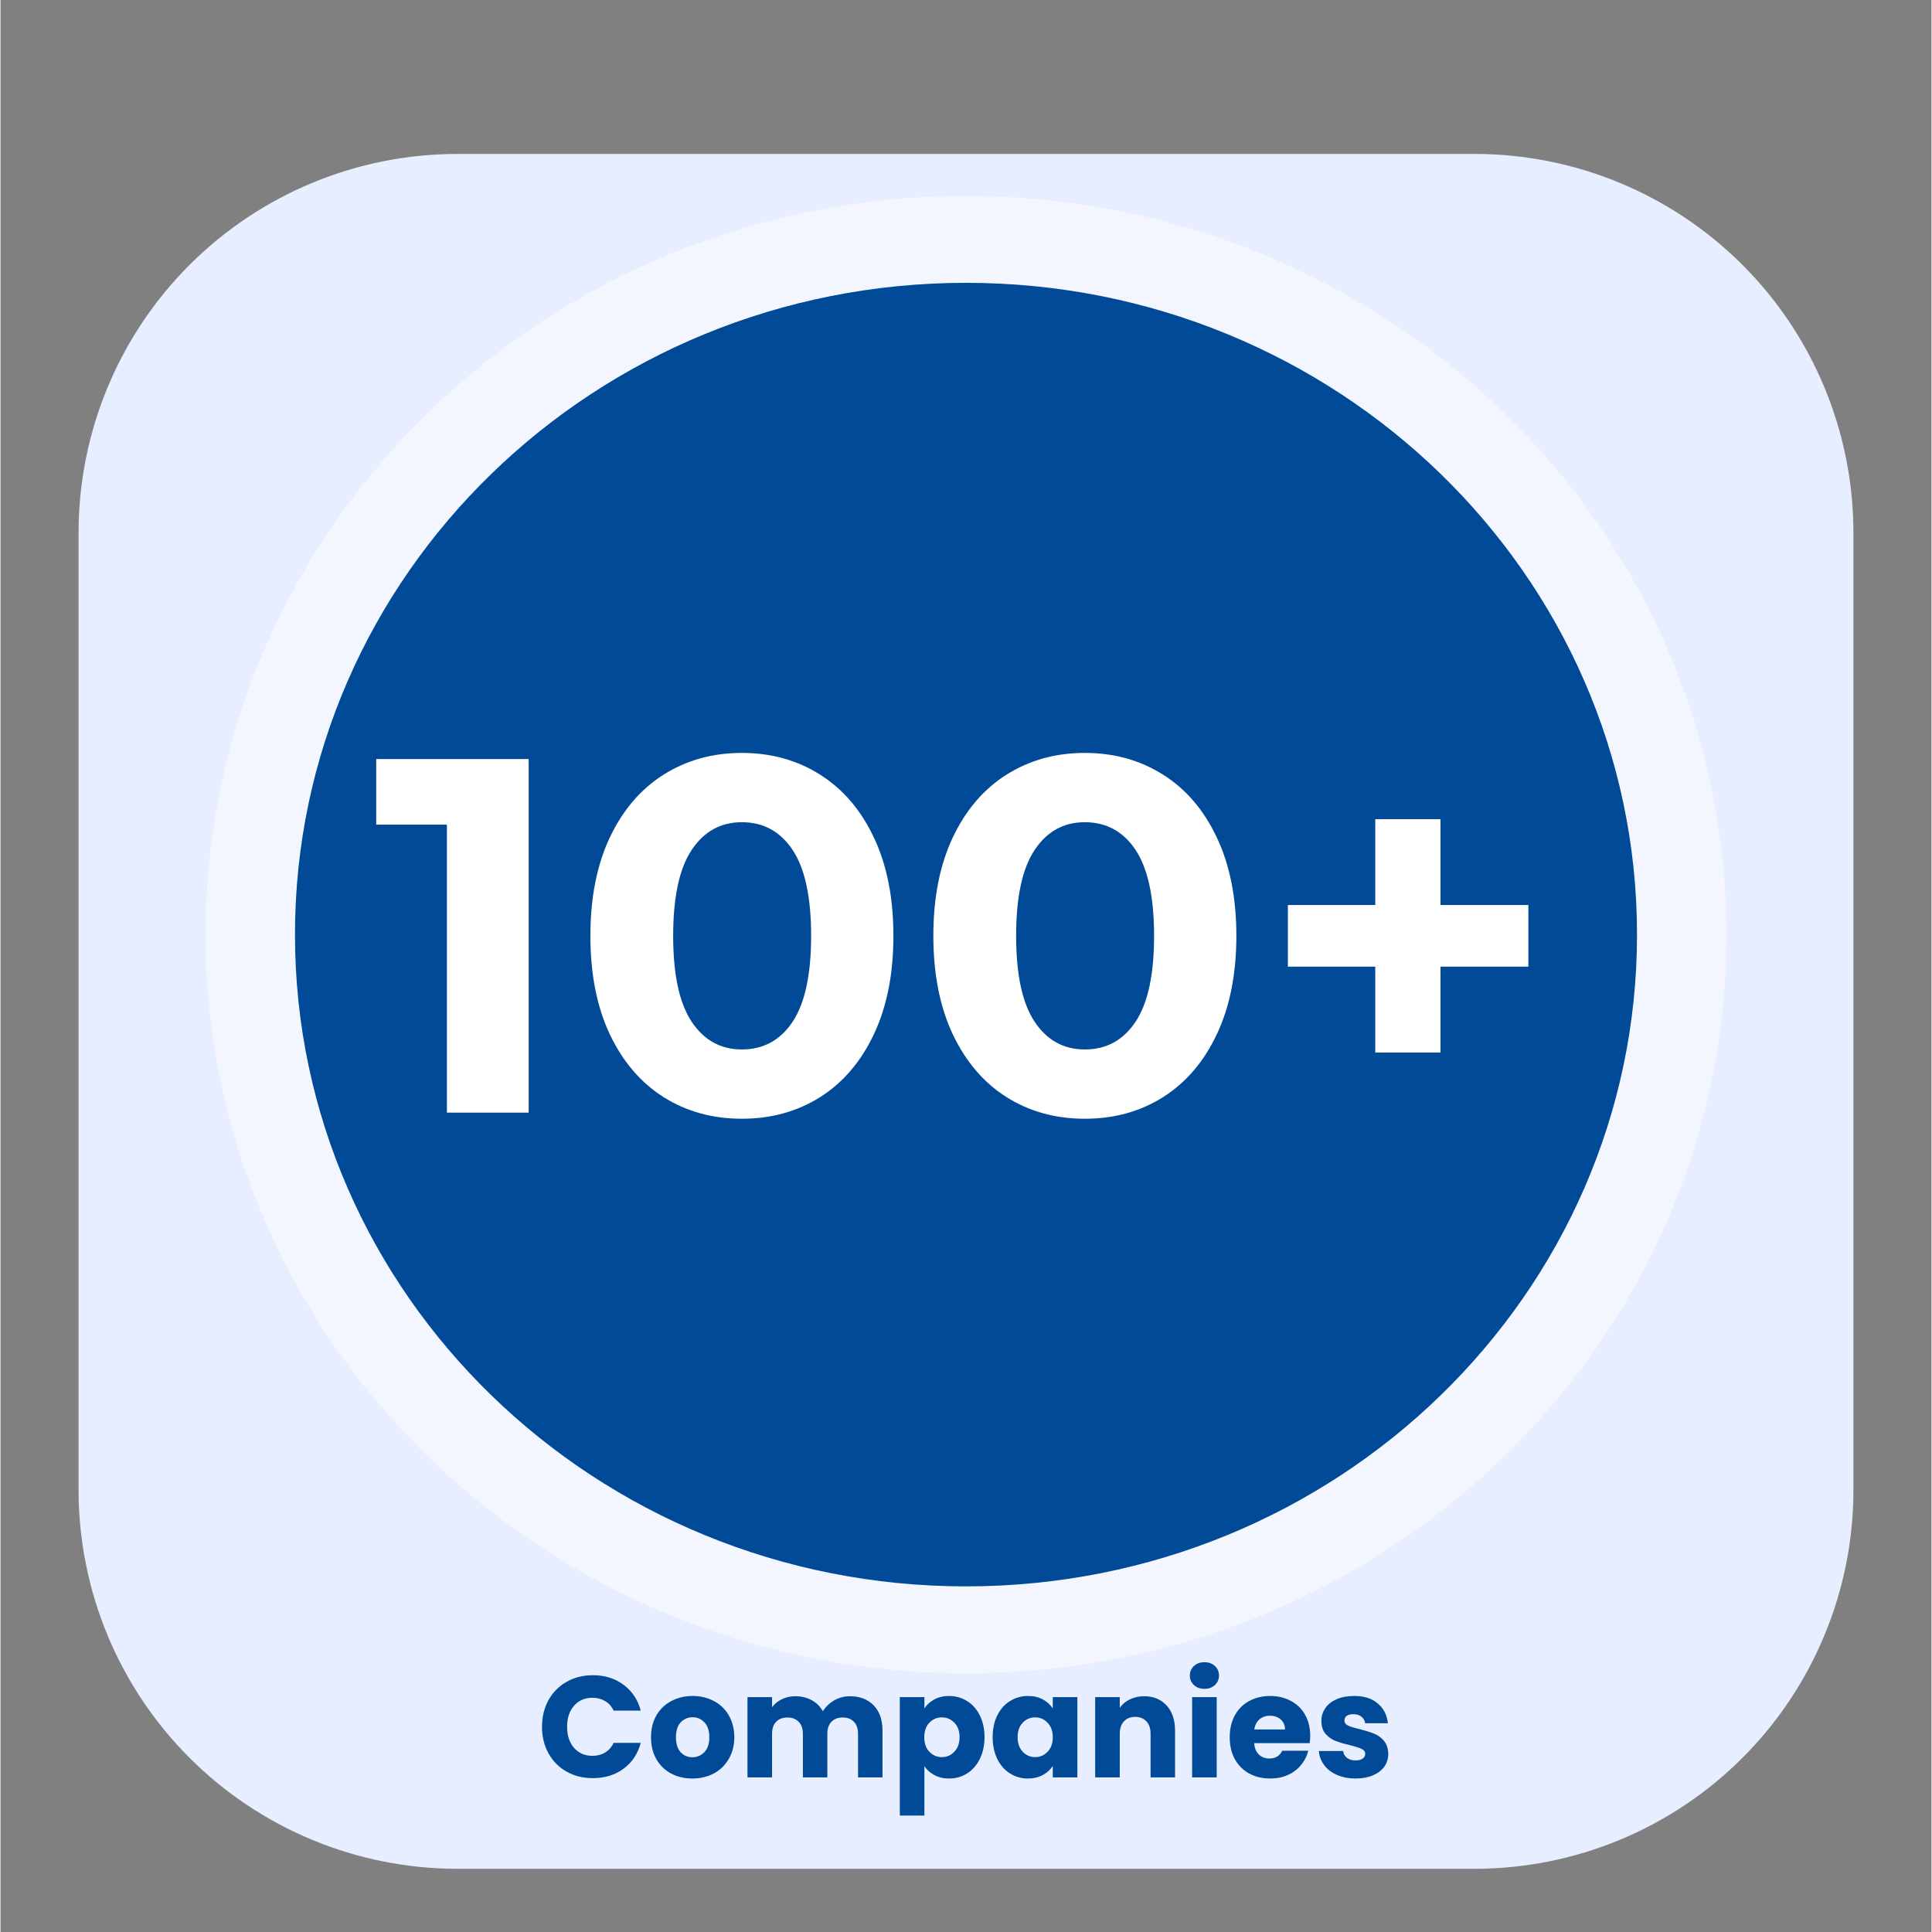
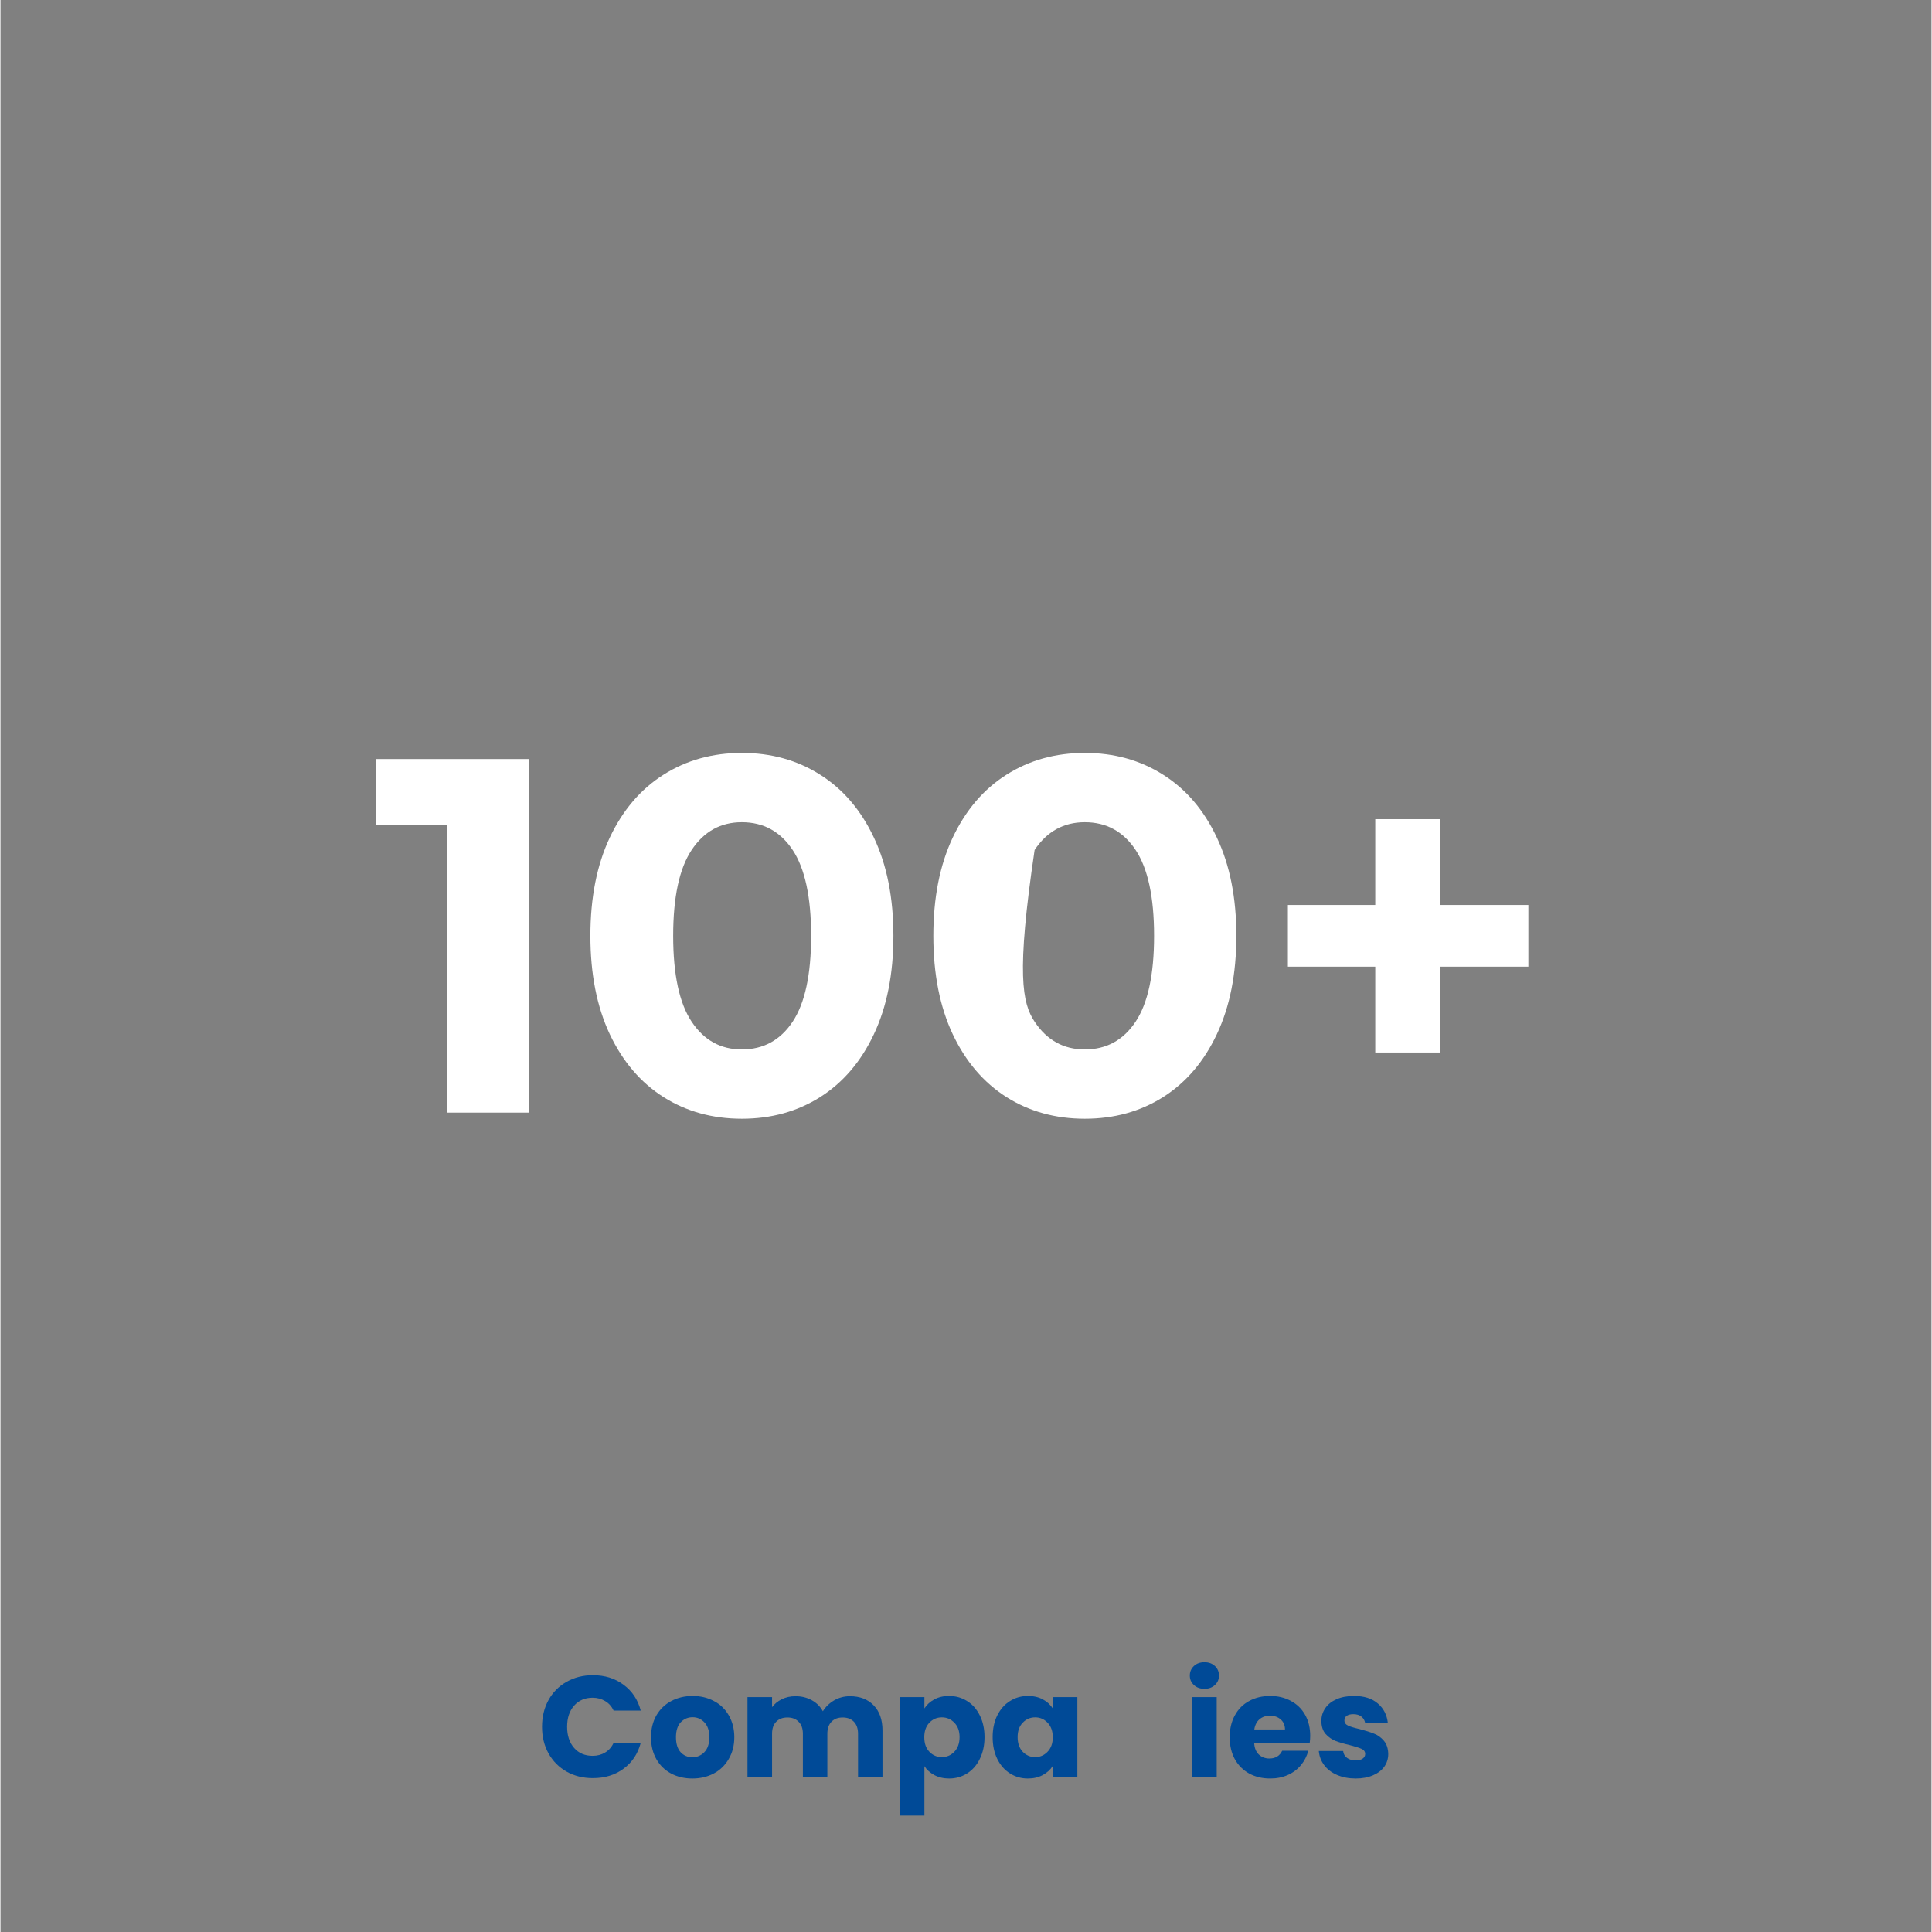
<svg xmlns="http://www.w3.org/2000/svg" width="316" zoomAndPan="magnify" viewBox="0 0 236.88 237" height="316" preserveAspectRatio="xMidYMid meet" version="1.0">
  <rect x="0" y="0" width="236.88" height="237" fill="#808080" stroke="none" />
  <defs>
    <g />
    <clipPath id="63c60d6083">
      <path d="M 9 18.062 L 227.336 18.062 L 227.336 229.246 L 9 229.246 Z M 9 18.062 " clip-rule="nonzero" />
    </clipPath>
    <clipPath id="59049657ab">
      <path d="M 56.055 18.883 L 180.824 18.883 C 193.152 18.883 204.973 23.781 213.691 32.496 C 222.406 41.211 227.301 53.031 227.301 65.359 L 227.301 182.77 C 227.301 195.098 222.406 206.918 213.691 215.633 C 204.973 224.352 193.152 229.246 180.824 229.246 L 56.055 229.246 C 43.727 229.246 31.906 224.352 23.191 215.633 C 14.473 206.918 9.578 195.098 9.578 182.77 L 9.578 65.359 C 9.578 53.031 14.473 41.211 23.191 32.496 C 31.906 23.781 43.727 18.883 56.055 18.883 Z M 56.055 18.883 " clip-rule="nonzero" />
    </clipPath>
    <clipPath id="7f64ece74f">
      <path d="M 0.355 0.77 L 218.336 0.77 L 218.336 211.246 L 0.355 211.246 Z M 0.355 0.77 " clip-rule="nonzero" />
    </clipPath>
    <clipPath id="646335d347">
-       <path d="M 47.055 0.883 L 171.824 0.883 C 184.152 0.883 195.973 5.781 204.691 14.496 C 213.406 23.211 218.301 35.031 218.301 47.359 L 218.301 164.77 C 218.301 177.098 213.406 188.918 204.691 197.633 C 195.973 206.352 184.152 211.246 171.824 211.246 L 47.055 211.246 C 34.727 211.246 22.906 206.352 14.191 197.633 C 5.473 188.918 0.578 177.098 0.578 164.77 L 0.578 47.359 C 0.578 35.031 5.473 23.211 14.191 14.496 C 22.906 5.781 34.727 0.883 47.055 0.883 Z M 47.055 0.883 " clip-rule="nonzero" />
-     </clipPath>
+       </clipPath>
    <clipPath id="a2bca30dd0">
      <rect x="0" width="219" y="0" height="212" />
    </clipPath>
    <clipPath id="f04b944195">
      <path d="M 25.16 24.043 L 212 24.043 L 212 205.254 L 25.16 205.254 Z M 25.16 24.043 " clip-rule="nonzero" />
    </clipPath>
    <clipPath id="08de8e6fb8">
      <path d="M 118.441 24.043 C 66.922 24.043 25.16 64.609 25.16 114.648 C 25.16 164.688 66.922 205.254 118.441 205.254 C 169.957 205.254 211.723 164.688 211.723 114.648 C 211.723 64.609 169.957 24.043 118.441 24.043 Z M 118.441 24.043 " clip-rule="nonzero" />
    </clipPath>
    <clipPath id="01b36fc11e">
-       <path d="M 0.16 0.043 L 186.812 0.043 L 186.812 181.254 L 0.16 181.254 Z M 0.16 0.043 " clip-rule="nonzero" />
-     </clipPath>
+       </clipPath>
    <clipPath id="0ce1a2e369">
      <path d="M 93.441 0.043 C 41.922 0.043 0.16 40.609 0.16 90.648 C 0.16 140.688 41.922 181.254 93.441 181.254 C 144.957 181.254 186.723 140.688 186.723 90.648 C 186.723 40.609 144.957 0.043 93.441 0.043 Z M 93.441 0.043 " clip-rule="nonzero" />
    </clipPath>
    <clipPath id="5ea2506521">
-       <rect x="0" width="187" y="0" height="182" />
-     </clipPath>
+       </clipPath>
    <clipPath id="0ca60d3dec">
-       <path d="M 36.125 34.695 L 201 34.695 L 201 194.602 L 36.125 194.602 Z M 36.125 34.695 " clip-rule="nonzero" />
-     </clipPath>
+       </clipPath>
    <clipPath id="e74f8ade84">
      <path d="M 118.441 34.695 C 72.977 34.695 36.125 70.492 36.125 114.648 C 36.125 158.805 72.977 194.602 118.441 194.602 C 163.902 194.602 200.754 158.805 200.754 114.648 C 200.754 70.492 163.902 34.695 118.441 34.695 Z M 118.441 34.695 " clip-rule="nonzero" />
    </clipPath>
    <clipPath id="61b0d7c89a">
      <path d="M 0.125 0.695 L 164.777 0.695 L 164.777 160.602 L 0.125 160.602 Z M 0.125 0.695 " clip-rule="nonzero" />
    </clipPath>
    <clipPath id="860df7c333">
      <path d="M 82.441 0.695 C 36.977 0.695 0.125 36.492 0.125 80.648 C 0.125 124.805 36.977 160.602 82.441 160.602 C 127.902 160.602 164.754 124.805 164.754 80.648 C 164.754 36.492 127.902 0.695 82.441 0.695 Z M 82.441 0.695 " clip-rule="nonzero" />
    </clipPath>
    <clipPath id="2d6a8ac817">
      <rect x="0" width="165" y="0" height="161" />
    </clipPath>
    <clipPath id="dba07045fa">
      <rect x="0" width="107" y="0" height="25" />
    </clipPath>
  </defs>
  <g clip-path="url(#63c60d6083)">
    <g clip-path="url(#59049657ab)">
      <g transform="matrix(1, 0, 0, 1, 9, 18)">
        <g clip-path="url(#a2bca30dd0)">
          <g clip-path="url(#7f64ece74f)">
            <g clip-path="url(#646335d347)">
              <path fill="#e7eeff" d="M 0.578 0.883 L 218.336 0.883 L 218.336 211.246 L 0.578 211.246 Z M 0.578 0.883 " fill-opacity="1" fill-rule="nonzero" />
            </g>
          </g>
        </g>
      </g>
    </g>
  </g>
  <g clip-path="url(#f04b944195)">
    <g clip-path="url(#08de8e6fb8)">
      <g transform="matrix(1, 0, 0, 1, 25, 24)">
        <g clip-path="url(#5ea2506521)">
          <g clip-path="url(#01b36fc11e)">
            <g clip-path="url(#0ce1a2e369)">
              <path fill="#f3f6ff" d="M 0.16 0.043 L 187.031 0.043 L 187.031 181.254 L 0.16 181.254 Z M 0.16 0.043 " fill-opacity="1" fill-rule="nonzero" />
            </g>
          </g>
        </g>
      </g>
    </g>
  </g>
  <g clip-path="url(#0ca60d3dec)">
    <g clip-path="url(#e74f8ade84)">
      <g transform="matrix(1, 0, 0, 1, 36, 34)">
        <g clip-path="url(#2d6a8ac817)">
          <g clip-path="url(#61b0d7c89a)">
            <g clip-path="url(#860df7c333)">
              <path fill="#004a97" d="M 0.125 0.695 L 165.027 0.695 L 165.027 160.602 L 0.125 160.602 Z M 0.125 0.695 " fill-opacity="1" fill-rule="nonzero" />
            </g>
          </g>
        </g>
      </g>
    </g>
  </g>
  <g fill="#ffffff" fill-opacity="1">
    <g transform="translate(45.652, 136.487)">
      <g>
        <path d="M 19.141 -43.375 L 19.141 0 L 9.109 0 L 9.109 -35.328 L 0.438 -35.328 L 0.438 -43.375 Z M 19.141 -43.375 " />
      </g>
    </g>
  </g>
  <g fill="#ffffff" fill-opacity="1">
    <g transform="translate(69.941, 136.487)">
      <g>
        <path d="M 21 0.75 C 17.406 0.75 14.203 -0.133 11.391 -1.906 C 8.586 -3.688 6.391 -6.258 4.797 -9.625 C 3.211 -13 2.422 -17.02 2.422 -21.688 C 2.422 -26.352 3.211 -30.367 4.797 -33.734 C 6.391 -37.109 8.586 -39.68 11.391 -41.453 C 14.203 -43.234 17.406 -44.125 21 -44.125 C 24.602 -44.125 27.805 -43.234 30.609 -41.453 C 33.422 -39.68 35.617 -37.109 37.203 -33.734 C 38.797 -30.367 39.594 -26.352 39.594 -21.688 C 39.594 -17.02 38.797 -13 37.203 -9.625 C 35.617 -6.258 33.422 -3.688 30.609 -1.906 C 27.805 -0.133 24.602 0.75 21 0.75 Z M 21 -7.75 C 23.645 -7.75 25.723 -8.883 27.234 -11.156 C 28.742 -13.426 29.5 -16.938 29.5 -21.688 C 29.5 -26.438 28.742 -29.945 27.234 -32.219 C 25.723 -34.488 23.645 -35.625 21 -35.625 C 18.406 -35.625 16.352 -34.488 14.844 -32.219 C 13.332 -29.945 12.578 -26.438 12.578 -21.688 C 12.578 -16.938 13.332 -13.426 14.844 -11.156 C 16.352 -8.883 18.406 -7.75 21 -7.75 Z M 21 -7.75 " />
      </g>
    </g>
  </g>
  <g fill="#ffffff" fill-opacity="1">
    <g transform="translate(112.012, 136.487)">
      <g>
-         <path d="M 21 0.75 C 17.406 0.75 14.203 -0.133 11.391 -1.906 C 8.586 -3.688 6.391 -6.258 4.797 -9.625 C 3.211 -13 2.422 -17.02 2.422 -21.688 C 2.422 -26.352 3.211 -30.367 4.797 -33.734 C 6.391 -37.109 8.586 -39.68 11.391 -41.453 C 14.203 -43.234 17.406 -44.125 21 -44.125 C 24.602 -44.125 27.805 -43.234 30.609 -41.453 C 33.422 -39.68 35.617 -37.109 37.203 -33.734 C 38.797 -30.367 39.594 -26.352 39.594 -21.688 C 39.594 -17.02 38.797 -13 37.203 -9.625 C 35.617 -6.258 33.422 -3.688 30.609 -1.906 C 27.805 -0.133 24.602 0.75 21 0.75 Z M 21 -7.75 C 23.645 -7.75 25.723 -8.883 27.234 -11.156 C 28.742 -13.426 29.5 -16.938 29.5 -21.688 C 29.5 -26.438 28.742 -29.945 27.234 -32.219 C 25.723 -34.488 23.645 -35.625 21 -35.625 C 18.406 -35.625 16.352 -34.488 14.844 -32.219 C 13.332 -29.945 12.578 -26.438 12.578 -21.688 C 12.578 -16.938 13.332 -13.426 14.844 -11.156 C 16.352 -8.883 18.406 -7.75 21 -7.75 Z M 21 -7.75 " />
+         <path d="M 21 0.75 C 17.406 0.75 14.203 -0.133 11.391 -1.906 C 8.586 -3.688 6.391 -6.258 4.797 -9.625 C 3.211 -13 2.422 -17.02 2.422 -21.688 C 2.422 -26.352 3.211 -30.367 4.797 -33.734 C 6.391 -37.109 8.586 -39.68 11.391 -41.453 C 14.203 -43.234 17.406 -44.125 21 -44.125 C 24.602 -44.125 27.805 -43.234 30.609 -41.453 C 33.422 -39.68 35.617 -37.109 37.203 -33.734 C 38.797 -30.367 39.594 -26.352 39.594 -21.688 C 39.594 -17.02 38.797 -13 37.203 -9.625 C 35.617 -6.258 33.422 -3.688 30.609 -1.906 C 27.805 -0.133 24.602 0.75 21 0.75 Z M 21 -7.75 C 23.645 -7.75 25.723 -8.883 27.234 -11.156 C 28.742 -13.426 29.5 -16.938 29.5 -21.688 C 29.5 -26.438 28.742 -29.945 27.234 -32.219 C 25.723 -34.488 23.645 -35.625 21 -35.625 C 18.406 -35.625 16.352 -34.488 14.844 -32.219 C 12.578 -16.938 13.332 -13.426 14.844 -11.156 C 16.352 -8.883 18.406 -7.75 21 -7.75 Z M 21 -7.75 " />
      </g>
    </g>
  </g>
  <g fill="#ffffff" fill-opacity="1">
    <g transform="translate(154.083, 136.487)">
      <g>
        <path d="M 33.344 -17.906 L 22.562 -17.906 L 22.562 -7.375 L 14.562 -7.375 L 14.562 -17.906 L 3.844 -17.906 L 3.844 -25.469 L 14.562 -25.469 L 14.562 -36 L 22.562 -36 L 22.562 -25.469 L 33.344 -25.469 Z M 33.344 -17.906 " />
      </g>
    </g>
  </g>
  <g transform="matrix(1, 0, 0, 1, 65, 200)">
    <g clip-path="url(#dba07045fa)">
      <g fill="#004a97" fill-opacity="1">
        <g transform="translate(0.852, 18.031)">
          <g>
            <path d="M 0.578 -6.203 C 0.578 -7.43 0.844 -8.523 1.375 -9.484 C 1.906 -10.441 2.645 -11.188 3.594 -11.719 C 4.539 -12.258 5.613 -12.531 6.812 -12.531 C 8.281 -12.531 9.535 -12.141 10.578 -11.359 C 11.629 -10.586 12.332 -9.531 12.688 -8.188 L 9.359 -8.188 C 9.117 -8.707 8.77 -9.098 8.312 -9.359 C 7.863 -9.629 7.352 -9.766 6.781 -9.766 C 5.844 -9.766 5.086 -9.441 4.516 -8.797 C 3.941 -8.148 3.656 -7.285 3.656 -6.203 C 3.656 -5.129 3.941 -4.266 4.516 -3.609 C 5.086 -2.961 5.844 -2.641 6.781 -2.641 C 7.352 -2.641 7.863 -2.773 8.312 -3.047 C 8.77 -3.316 9.117 -3.711 9.359 -4.234 L 12.688 -4.234 C 12.332 -2.891 11.629 -1.832 10.578 -1.062 C 9.535 -0.289 8.281 0.094 6.812 0.094 C 5.613 0.094 4.539 -0.172 3.594 -0.703 C 2.645 -1.242 1.906 -1.988 1.375 -2.938 C 0.844 -3.895 0.578 -4.984 0.578 -6.203 Z M 0.578 -6.203 " />
          </g>
        </g>
      </g>
      <g fill="#004a97" fill-opacity="1">
        <g transform="translate(14.299, 18.031)">
          <g>
            <path d="M 5.578 0.141 C 4.609 0.141 3.738 -0.062 2.969 -0.469 C 2.195 -0.883 1.594 -1.473 1.156 -2.234 C 0.719 -3.004 0.5 -3.898 0.5 -4.922 C 0.5 -5.93 0.719 -6.82 1.156 -7.594 C 1.602 -8.363 2.211 -8.953 2.984 -9.359 C 3.766 -9.773 4.641 -9.984 5.609 -9.984 C 6.578 -9.984 7.445 -9.773 8.219 -9.359 C 9 -8.953 9.609 -8.363 10.047 -7.594 C 10.492 -6.82 10.719 -5.93 10.719 -4.922 C 10.719 -3.91 10.488 -3.02 10.031 -2.25 C 9.582 -1.477 8.969 -0.883 8.188 -0.469 C 7.406 -0.062 6.535 0.141 5.578 0.141 Z M 5.578 -2.469 C 6.148 -2.469 6.641 -2.676 7.047 -3.094 C 7.453 -3.52 7.656 -4.129 7.656 -4.922 C 7.656 -5.711 7.457 -6.316 7.062 -6.734 C 6.664 -7.16 6.18 -7.375 5.609 -7.375 C 5.023 -7.375 4.535 -7.164 4.141 -6.75 C 3.754 -6.332 3.562 -5.723 3.562 -4.922 C 3.562 -4.129 3.75 -3.52 4.125 -3.094 C 4.508 -2.676 4.992 -2.469 5.578 -2.469 Z M 5.578 -2.469 " />
          </g>
        </g>
      </g>
      <g fill="#004a97" fill-opacity="1">
        <g transform="translate(25.54, 18.031)">
          <g>
            <path d="M 13.656 -9.953 C 14.875 -9.953 15.844 -9.582 16.562 -8.844 C 17.289 -8.102 17.656 -7.07 17.656 -5.75 L 17.656 0 L 14.656 0 L 14.656 -5.344 C 14.656 -5.977 14.488 -6.469 14.156 -6.812 C 13.82 -7.164 13.359 -7.344 12.766 -7.344 C 12.18 -7.344 11.723 -7.164 11.391 -6.812 C 11.055 -6.469 10.891 -5.977 10.891 -5.344 L 10.891 0 L 7.891 0 L 7.891 -5.344 C 7.891 -5.977 7.719 -6.469 7.375 -6.812 C 7.039 -7.164 6.582 -7.344 6 -7.344 C 5.406 -7.344 4.941 -7.164 4.609 -6.812 C 4.273 -6.469 4.109 -5.977 4.109 -5.344 L 4.109 0 L 1.094 0 L 1.094 -9.844 L 4.109 -9.844 L 4.109 -8.609 C 4.41 -9.016 4.805 -9.336 5.297 -9.578 C 5.797 -9.828 6.359 -9.953 6.984 -9.953 C 7.723 -9.953 8.383 -9.789 8.969 -9.469 C 9.551 -9.156 10.008 -8.703 10.344 -8.109 C 10.676 -8.648 11.133 -9.094 11.719 -9.438 C 12.312 -9.781 12.957 -9.953 13.656 -9.953 Z M 13.656 -9.953 " />
          </g>
        </g>
      </g>
      <g fill="#004a97" fill-opacity="1">
        <g transform="translate(44.228, 18.031)">
          <g>
            <path d="M 4.109 -8.453 C 4.398 -8.91 4.805 -9.281 5.328 -9.562 C 5.848 -9.844 6.453 -9.984 7.141 -9.984 C 7.953 -9.984 8.688 -9.773 9.344 -9.359 C 10.008 -8.953 10.531 -8.363 10.906 -7.594 C 11.289 -6.832 11.484 -5.945 11.484 -4.938 C 11.484 -3.926 11.289 -3.035 10.906 -2.266 C 10.531 -1.492 10.008 -0.898 9.344 -0.484 C 8.688 -0.066 7.953 0.141 7.141 0.141 C 6.461 0.141 5.859 0 5.328 -0.281 C 4.805 -0.562 4.398 -0.926 4.109 -1.375 L 4.109 4.688 L 1.094 4.688 L 1.094 -9.844 L 4.109 -9.844 Z M 8.422 -4.938 C 8.422 -5.688 8.207 -6.273 7.781 -6.703 C 7.363 -7.141 6.852 -7.359 6.25 -7.359 C 5.645 -7.359 5.133 -7.141 4.719 -6.703 C 4.301 -6.266 4.094 -5.672 4.094 -4.922 C 4.094 -4.172 4.301 -3.578 4.719 -3.141 C 5.133 -2.703 5.645 -2.484 6.25 -2.484 C 6.844 -2.484 7.352 -2.703 7.781 -3.141 C 8.207 -3.586 8.422 -4.188 8.422 -4.938 Z M 8.422 -4.938 " />
          </g>
        </g>
      </g>
      <g fill="#004a97" fill-opacity="1">
        <g transform="translate(56.21, 18.031)">
          <g>
            <path d="M 0.5 -4.938 C 0.5 -5.945 0.688 -6.832 1.062 -7.594 C 1.445 -8.363 1.969 -8.953 2.625 -9.359 C 3.281 -9.773 4.016 -9.984 4.828 -9.984 C 5.523 -9.984 6.133 -9.844 6.656 -9.562 C 7.176 -9.281 7.582 -8.91 7.875 -8.453 L 7.875 -9.844 L 10.891 -9.844 L 10.891 0 L 7.875 0 L 7.875 -1.391 C 7.57 -0.93 7.16 -0.562 6.641 -0.281 C 6.117 0 5.508 0.141 4.812 0.141 C 4.008 0.141 3.281 -0.066 2.625 -0.484 C 1.969 -0.898 1.445 -1.492 1.062 -2.266 C 0.688 -3.035 0.5 -3.926 0.5 -4.938 Z M 7.875 -4.922 C 7.875 -5.672 7.66 -6.266 7.234 -6.703 C 6.816 -7.141 6.312 -7.359 5.719 -7.359 C 5.113 -7.359 4.602 -7.141 4.188 -6.703 C 3.77 -6.273 3.562 -5.688 3.562 -4.938 C 3.562 -4.188 3.77 -3.586 4.188 -3.141 C 4.602 -2.703 5.113 -2.484 5.719 -2.484 C 6.312 -2.484 6.816 -2.703 7.234 -3.141 C 7.66 -3.578 7.875 -4.172 7.875 -4.922 Z M 7.875 -4.922 " />
          </g>
        </g>
      </g>
      <g fill="#004a97" fill-opacity="1">
        <g transform="translate(68.192, 18.031)">
          <g>
-             <path d="M 7.094 -9.953 C 8.238 -9.953 9.156 -9.578 9.844 -8.828 C 10.539 -8.078 10.891 -7.051 10.891 -5.75 L 10.891 0 L 7.891 0 L 7.891 -5.344 C 7.891 -6 7.719 -6.508 7.375 -6.875 C 7.031 -7.238 6.57 -7.422 6 -7.422 C 5.426 -7.422 4.969 -7.238 4.625 -6.875 C 4.281 -6.508 4.109 -6 4.109 -5.344 L 4.109 0 L 1.094 0 L 1.094 -9.844 L 4.109 -9.844 L 4.109 -8.531 C 4.41 -8.969 4.82 -9.312 5.344 -9.562 C 5.863 -9.82 6.445 -9.953 7.094 -9.953 Z M 7.094 -9.953 " />
-           </g>
+             </g>
        </g>
      </g>
      <g fill="#004a97" fill-opacity="1">
        <g transform="translate(80.085, 18.031)">
          <g>
            <path d="M 2.609 -10.859 C 2.078 -10.859 1.645 -11.016 1.312 -11.328 C 0.977 -11.641 0.812 -12.023 0.812 -12.484 C 0.812 -12.953 0.977 -13.344 1.312 -13.656 C 1.645 -13.969 2.078 -14.125 2.609 -14.125 C 3.129 -14.125 3.555 -13.969 3.891 -13.656 C 4.223 -13.344 4.391 -12.953 4.391 -12.484 C 4.391 -12.023 4.223 -11.641 3.891 -11.328 C 3.555 -11.016 3.129 -10.859 2.609 -10.859 Z M 4.109 -9.844 L 4.109 0 L 1.094 0 L 1.094 -9.844 Z M 4.109 -9.844 " />
          </g>
        </g>
      </g>
      <g fill="#004a97" fill-opacity="1">
        <g transform="translate(85.291, 18.031)">
          <g>
            <path d="M 10.375 -5.078 C 10.375 -4.797 10.352 -4.504 10.312 -4.203 L 3.5 -4.203 C 3.539 -3.586 3.734 -3.117 4.078 -2.797 C 4.43 -2.473 4.859 -2.312 5.359 -2.312 C 6.109 -2.312 6.633 -2.629 6.938 -3.266 L 10.141 -3.266 C 9.973 -2.617 9.676 -2.035 9.25 -1.516 C 8.82 -0.992 8.285 -0.586 7.641 -0.297 C 6.992 -0.004 6.27 0.141 5.469 0.141 C 4.5 0.141 3.641 -0.062 2.891 -0.469 C 2.141 -0.883 1.551 -1.473 1.125 -2.234 C 0.707 -3.004 0.5 -3.898 0.5 -4.922 C 0.5 -5.941 0.707 -6.832 1.125 -7.594 C 1.539 -8.363 2.125 -8.953 2.875 -9.359 C 3.625 -9.773 4.488 -9.984 5.469 -9.984 C 6.414 -9.984 7.258 -9.781 8 -9.375 C 8.75 -8.977 9.332 -8.41 9.75 -7.672 C 10.164 -6.93 10.375 -6.066 10.375 -5.078 Z M 7.281 -5.875 C 7.281 -6.395 7.102 -6.805 6.75 -7.109 C 6.406 -7.41 5.969 -7.562 5.438 -7.562 C 4.926 -7.562 4.5 -7.414 4.156 -7.125 C 3.812 -6.832 3.598 -6.414 3.516 -5.875 Z M 7.281 -5.875 " />
          </g>
        </g>
      </g>
      <g fill="#004a97" fill-opacity="1">
        <g transform="translate(96.161, 18.031)">
          <g>
            <path d="M 5.094 0.141 C 4.238 0.141 3.473 -0.004 2.797 -0.297 C 2.129 -0.586 1.602 -0.988 1.219 -1.5 C 0.832 -2.02 0.613 -2.598 0.562 -3.234 L 3.547 -3.234 C 3.578 -2.891 3.734 -2.609 4.016 -2.391 C 4.305 -2.18 4.656 -2.078 5.062 -2.078 C 5.438 -2.078 5.727 -2.148 5.938 -2.297 C 6.145 -2.441 6.25 -2.633 6.25 -2.875 C 6.25 -3.156 6.098 -3.363 5.797 -3.5 C 5.504 -3.633 5.031 -3.785 4.375 -3.953 C 3.664 -4.117 3.078 -4.289 2.609 -4.469 C 2.141 -4.656 1.734 -4.941 1.391 -5.328 C 1.047 -5.723 0.875 -6.258 0.875 -6.938 C 0.875 -7.5 1.031 -8.008 1.344 -8.469 C 1.656 -8.938 2.113 -9.305 2.719 -9.578 C 3.332 -9.848 4.055 -9.984 4.891 -9.984 C 6.117 -9.984 7.086 -9.676 7.797 -9.062 C 8.516 -8.457 8.926 -7.648 9.031 -6.641 L 6.25 -6.641 C 6.195 -6.973 6.047 -7.238 5.797 -7.438 C 5.547 -7.645 5.211 -7.75 4.797 -7.75 C 4.441 -7.75 4.172 -7.68 3.984 -7.547 C 3.797 -7.41 3.703 -7.223 3.703 -6.984 C 3.703 -6.703 3.852 -6.488 4.156 -6.344 C 4.457 -6.207 4.926 -6.066 5.562 -5.922 C 6.289 -5.734 6.883 -5.547 7.344 -5.359 C 7.801 -5.18 8.203 -4.891 8.547 -4.484 C 8.891 -4.078 9.066 -3.535 9.078 -2.859 C 9.078 -2.285 8.914 -1.77 8.594 -1.312 C 8.27 -0.863 7.805 -0.508 7.203 -0.25 C 6.598 0.008 5.895 0.141 5.094 0.141 Z M 5.094 0.141 " />
          </g>
        </g>
      </g>
    </g>
  </g>
</svg>